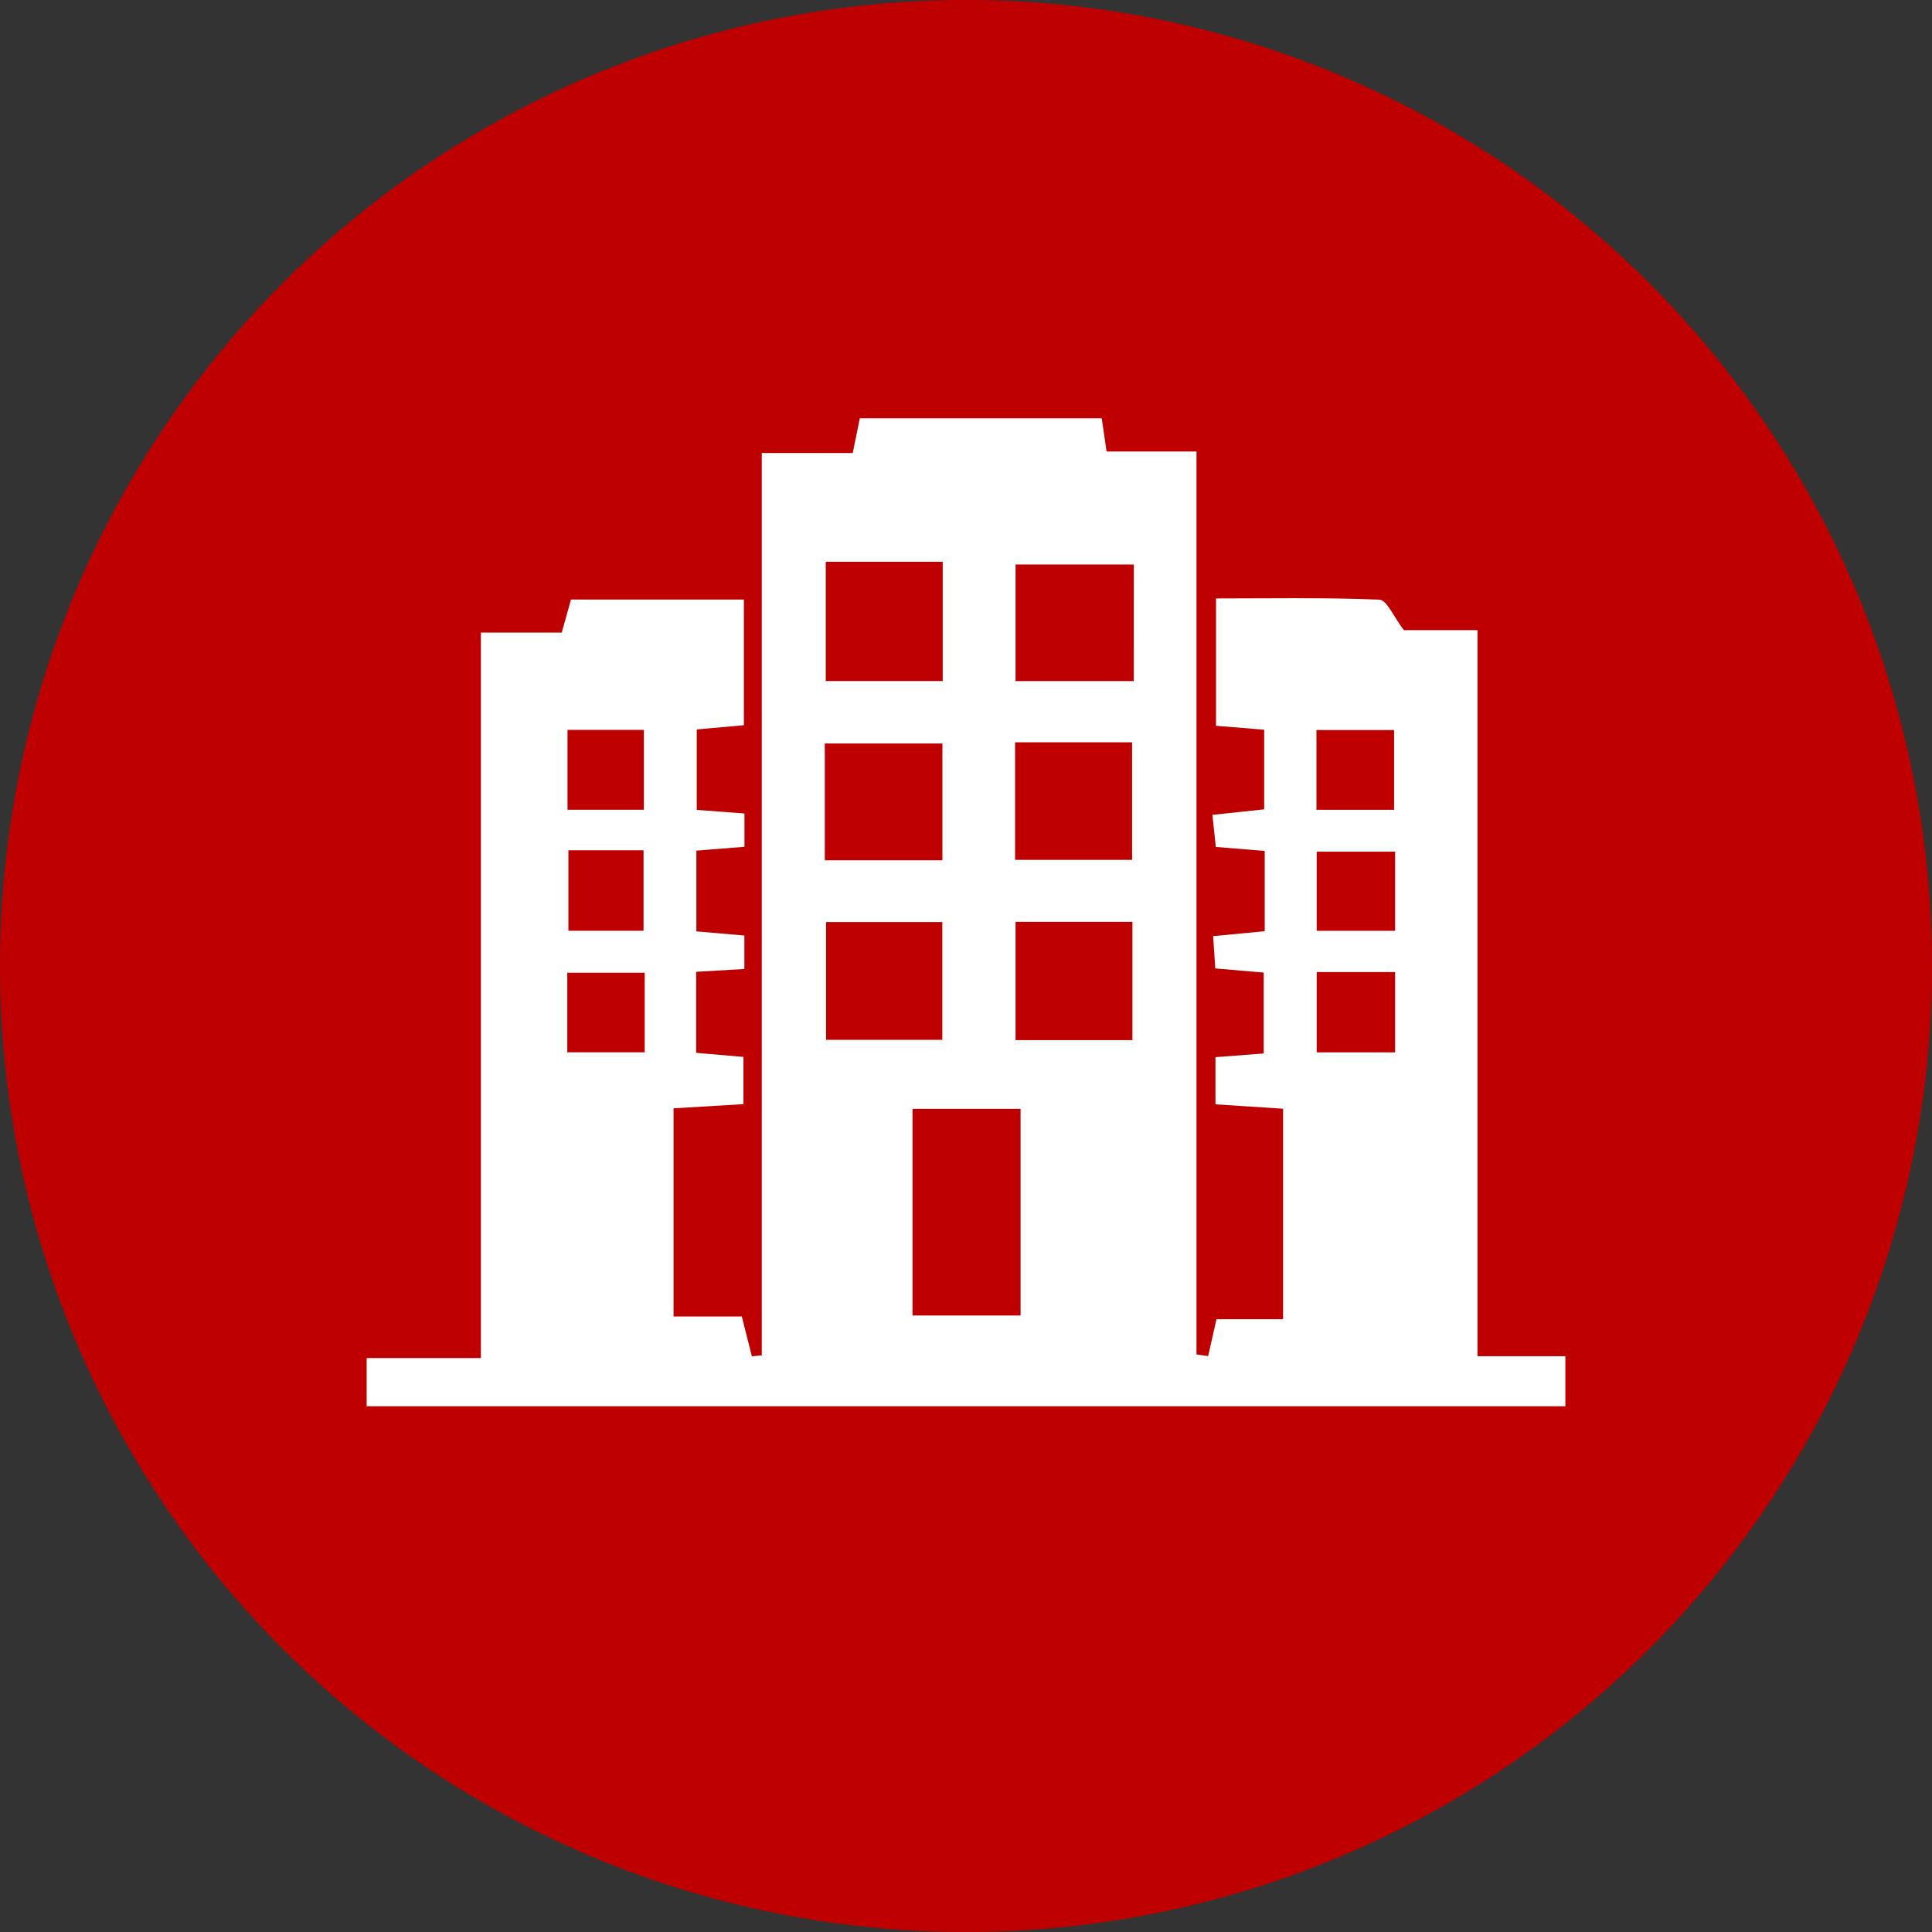
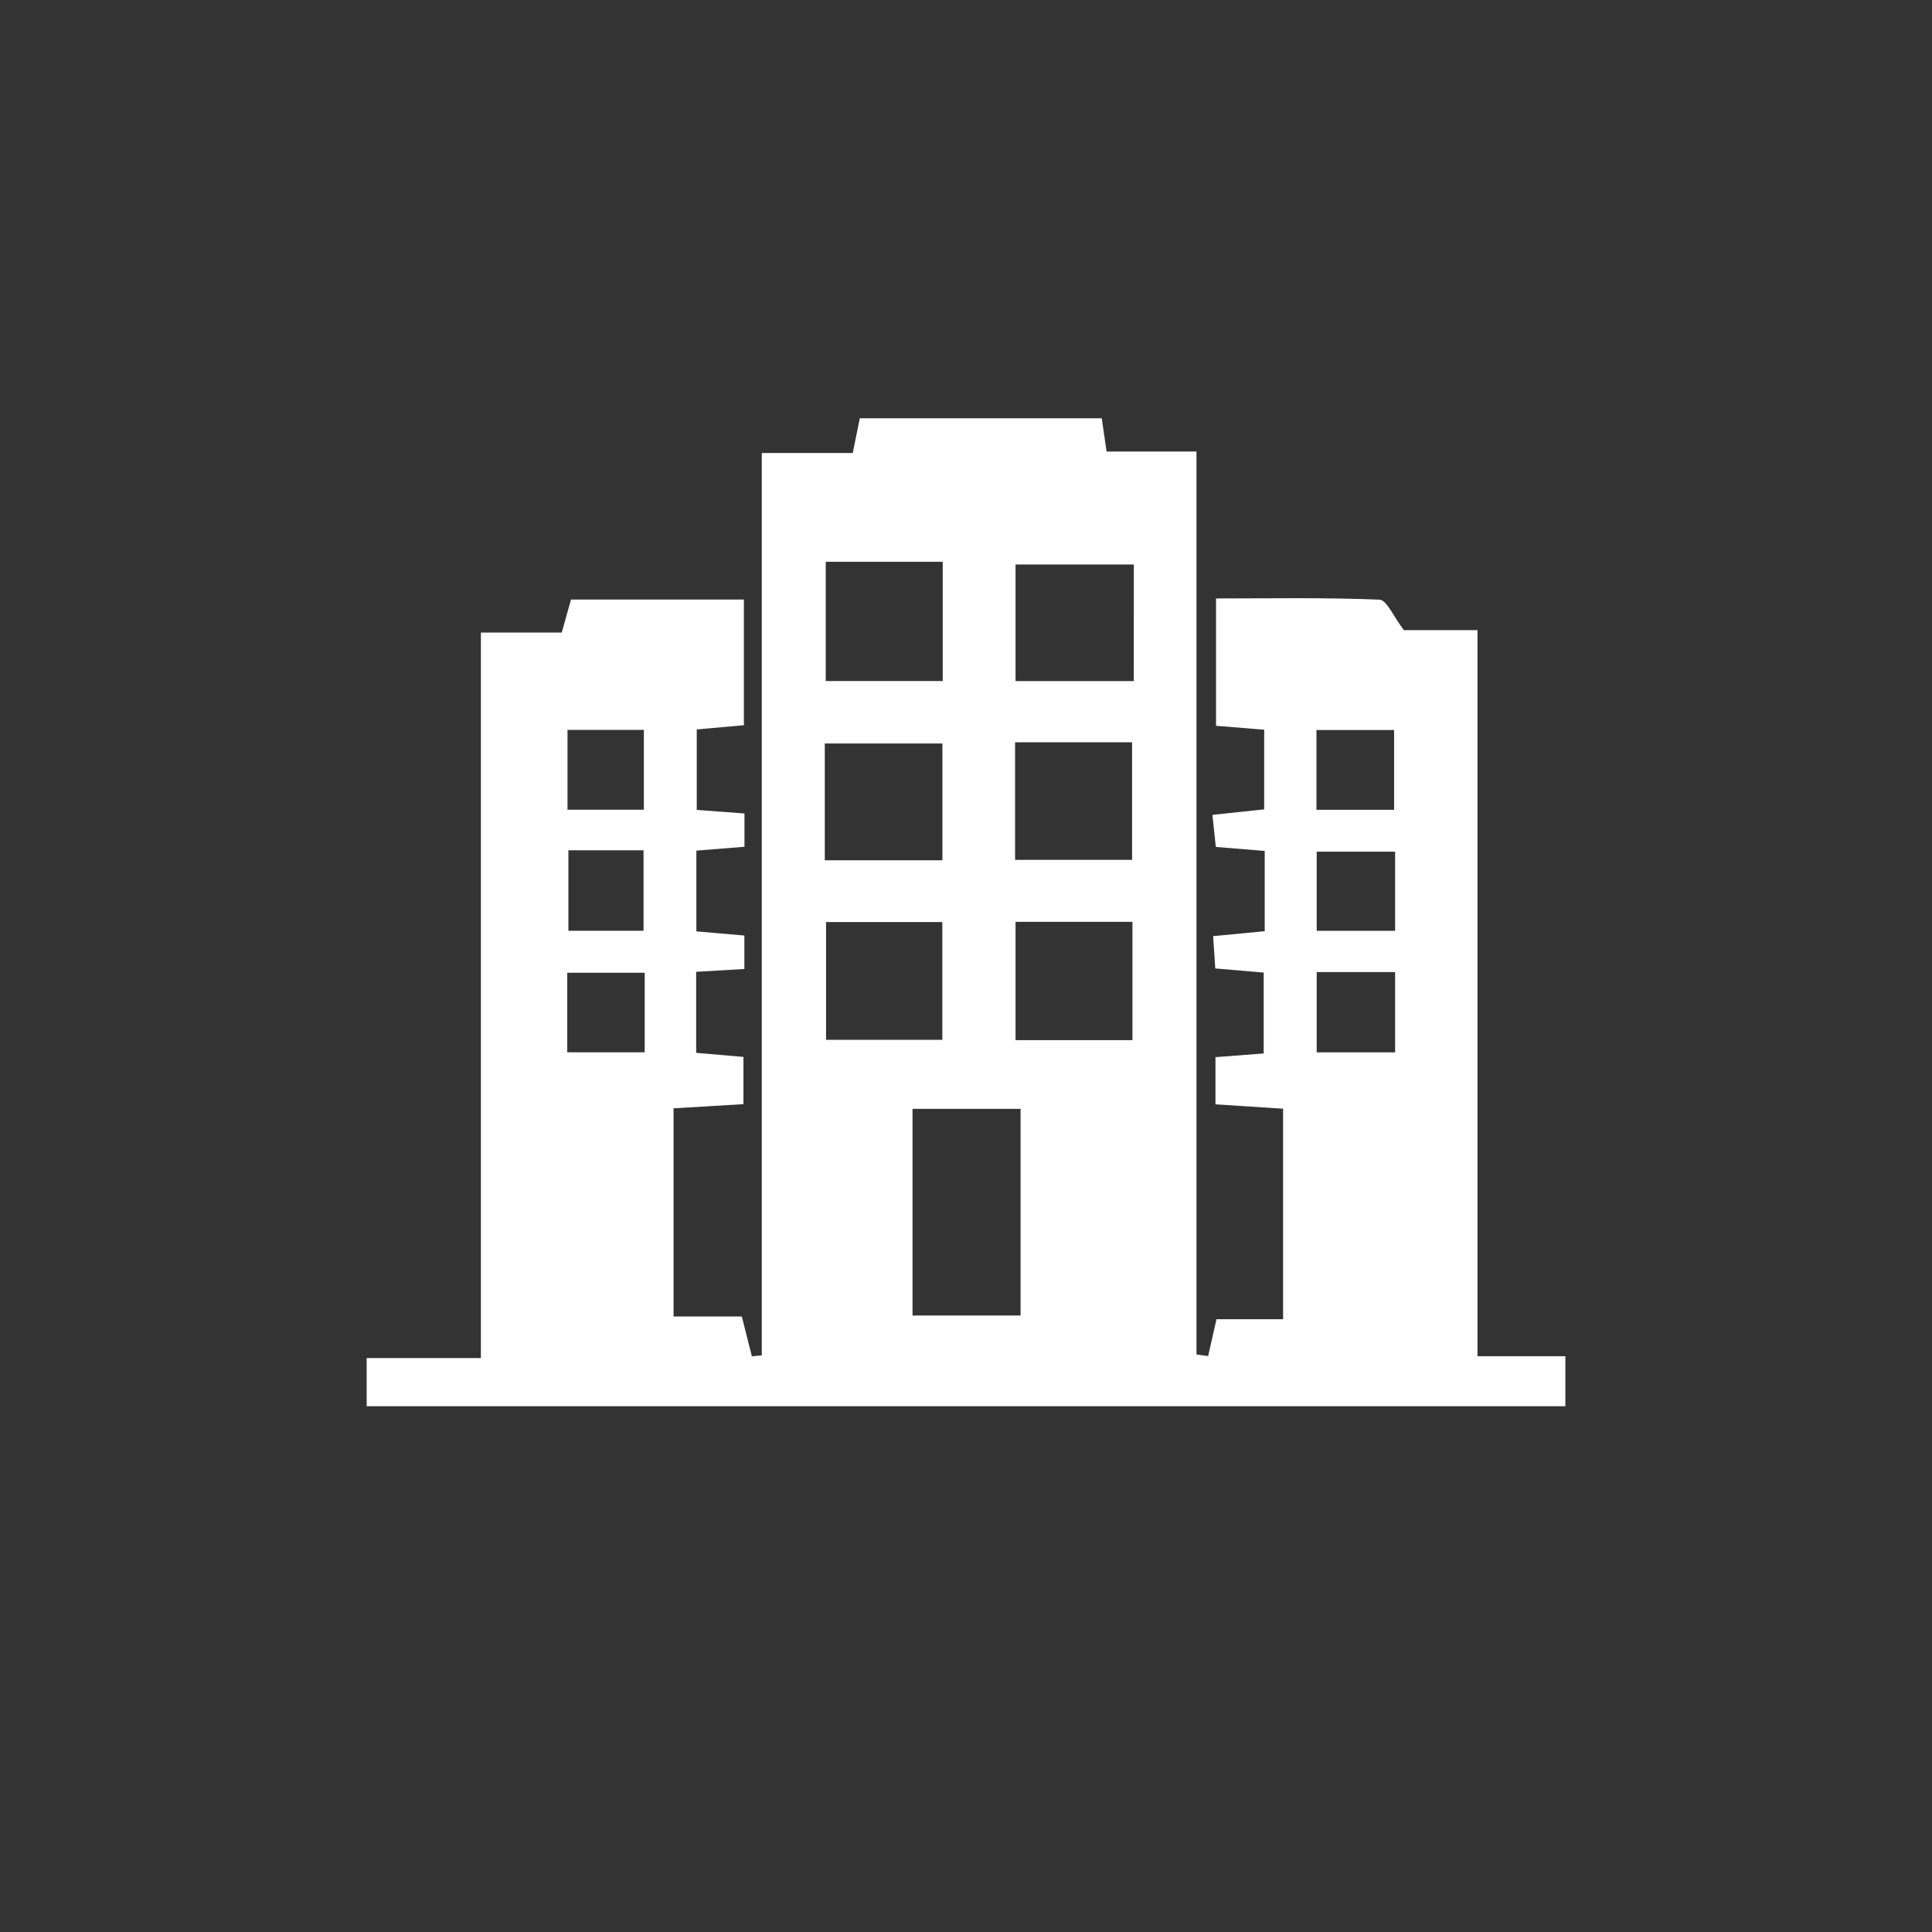
<svg xmlns="http://www.w3.org/2000/svg" width="62.582" height="62.582" viewBox="0 0 62.582 62.582">
  <rect x="0" y="0" width="62.582" height="62.582" fill="#333333" stroke="none" />
  <g id="Group_39" data-name="Group 39" transform="translate(-807.004 -372.096)">
-     <circle id="Ellipse_20" data-name="Ellipse 20" cx="31.291" cy="31.291" r="31.291" transform="translate(807.004 372.096)" fill="#bf0000" />
    <g id="_3RIl4w" data-name="3RIl4w">
      <g id="Group_38" data-name="Group 38">
        <path id="Path_460" data-name="Path 460" d="M842.692,385.646l.157,1.075h2.912v29.248l.377.054.271-1.194h2.157V408.01l-2.19-.142V406.34l1.562-.12V403.6l-1.568-.134-.07-1.046,1.671-.16v-2.6l-1.584-.13-.11-1.039,1.677-.178v-2.58l-1.56-.127v-4.125c1.742,0,3.519-.034,5.293.039.239.01.457.553.791.987h2.385v23.519h2.847v1.621H818.881v-1.56h3.7v-23.5H825.2l.3-1.071H831.1v4.072l-1.527.136v2.607l1.546.115v1.079l-1.558.125v2.615l1.555.135v1.084l-1.561.091V406.2l1.531.132v1.53l-2.264.135v6.743h2.211l.326,1.29.321-.031V386.771h2.946l.229-1.125Zm-2.629,22.369h-3.5v6.693h3.5Zm-6.311-17.722v3.864h3.789v-3.864Zm9.979.089H839.9v3.776h3.83Zm-10.01,9.58h3.81v-3.783h-3.81Zm6.164-.012h3.79v-3.809h-3.79Zm-2.357,5.828v-3.815h-3.766v3.815Zm6.158.011v-3.832H839.9v3.832Zm8.476-7.462v-2.584h-2.515v2.584Zm.033,5.257h-2.54v2.6h2.54Zm0-3.9h-2.54v2.563h2.54Zm-24.335-3.945h-2.473v2.587h2.473Zm-2.444,3.9v2.607h2.434v-2.607Zm2.471,3.967h-2.508v2.577h2.508Z" fill="#fff" />
      </g>
    </g>
  </g>
</svg>